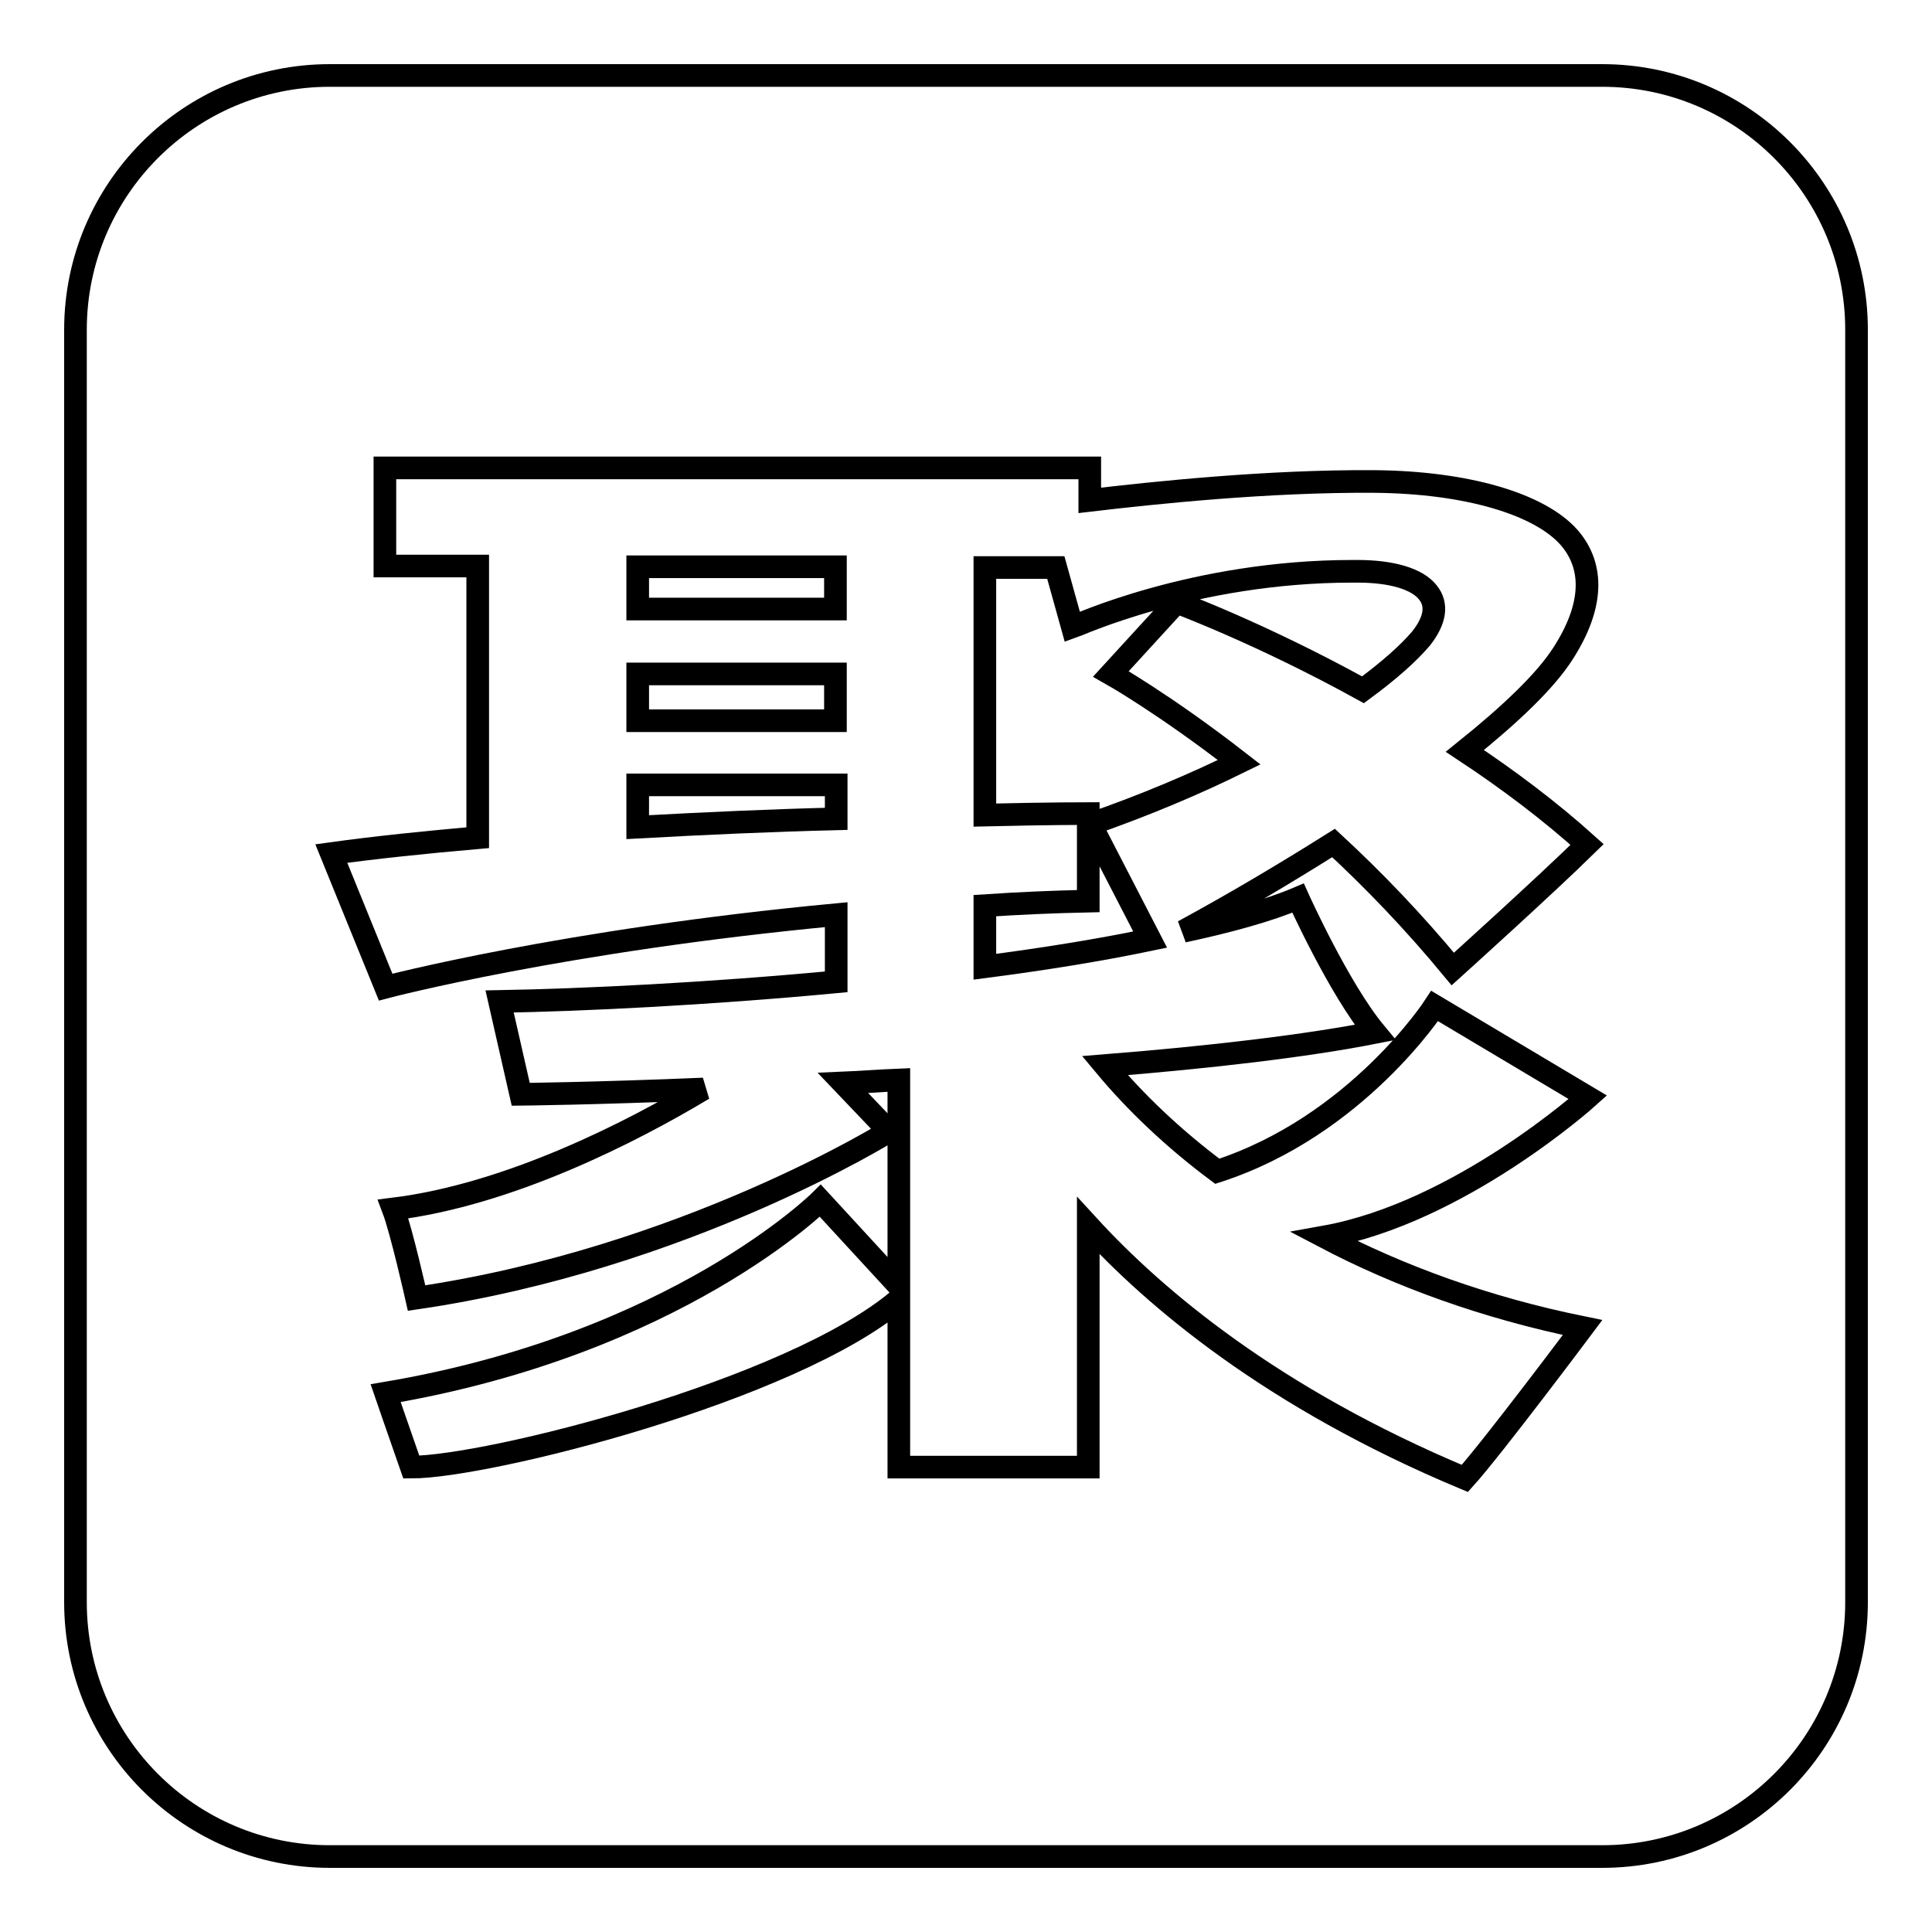
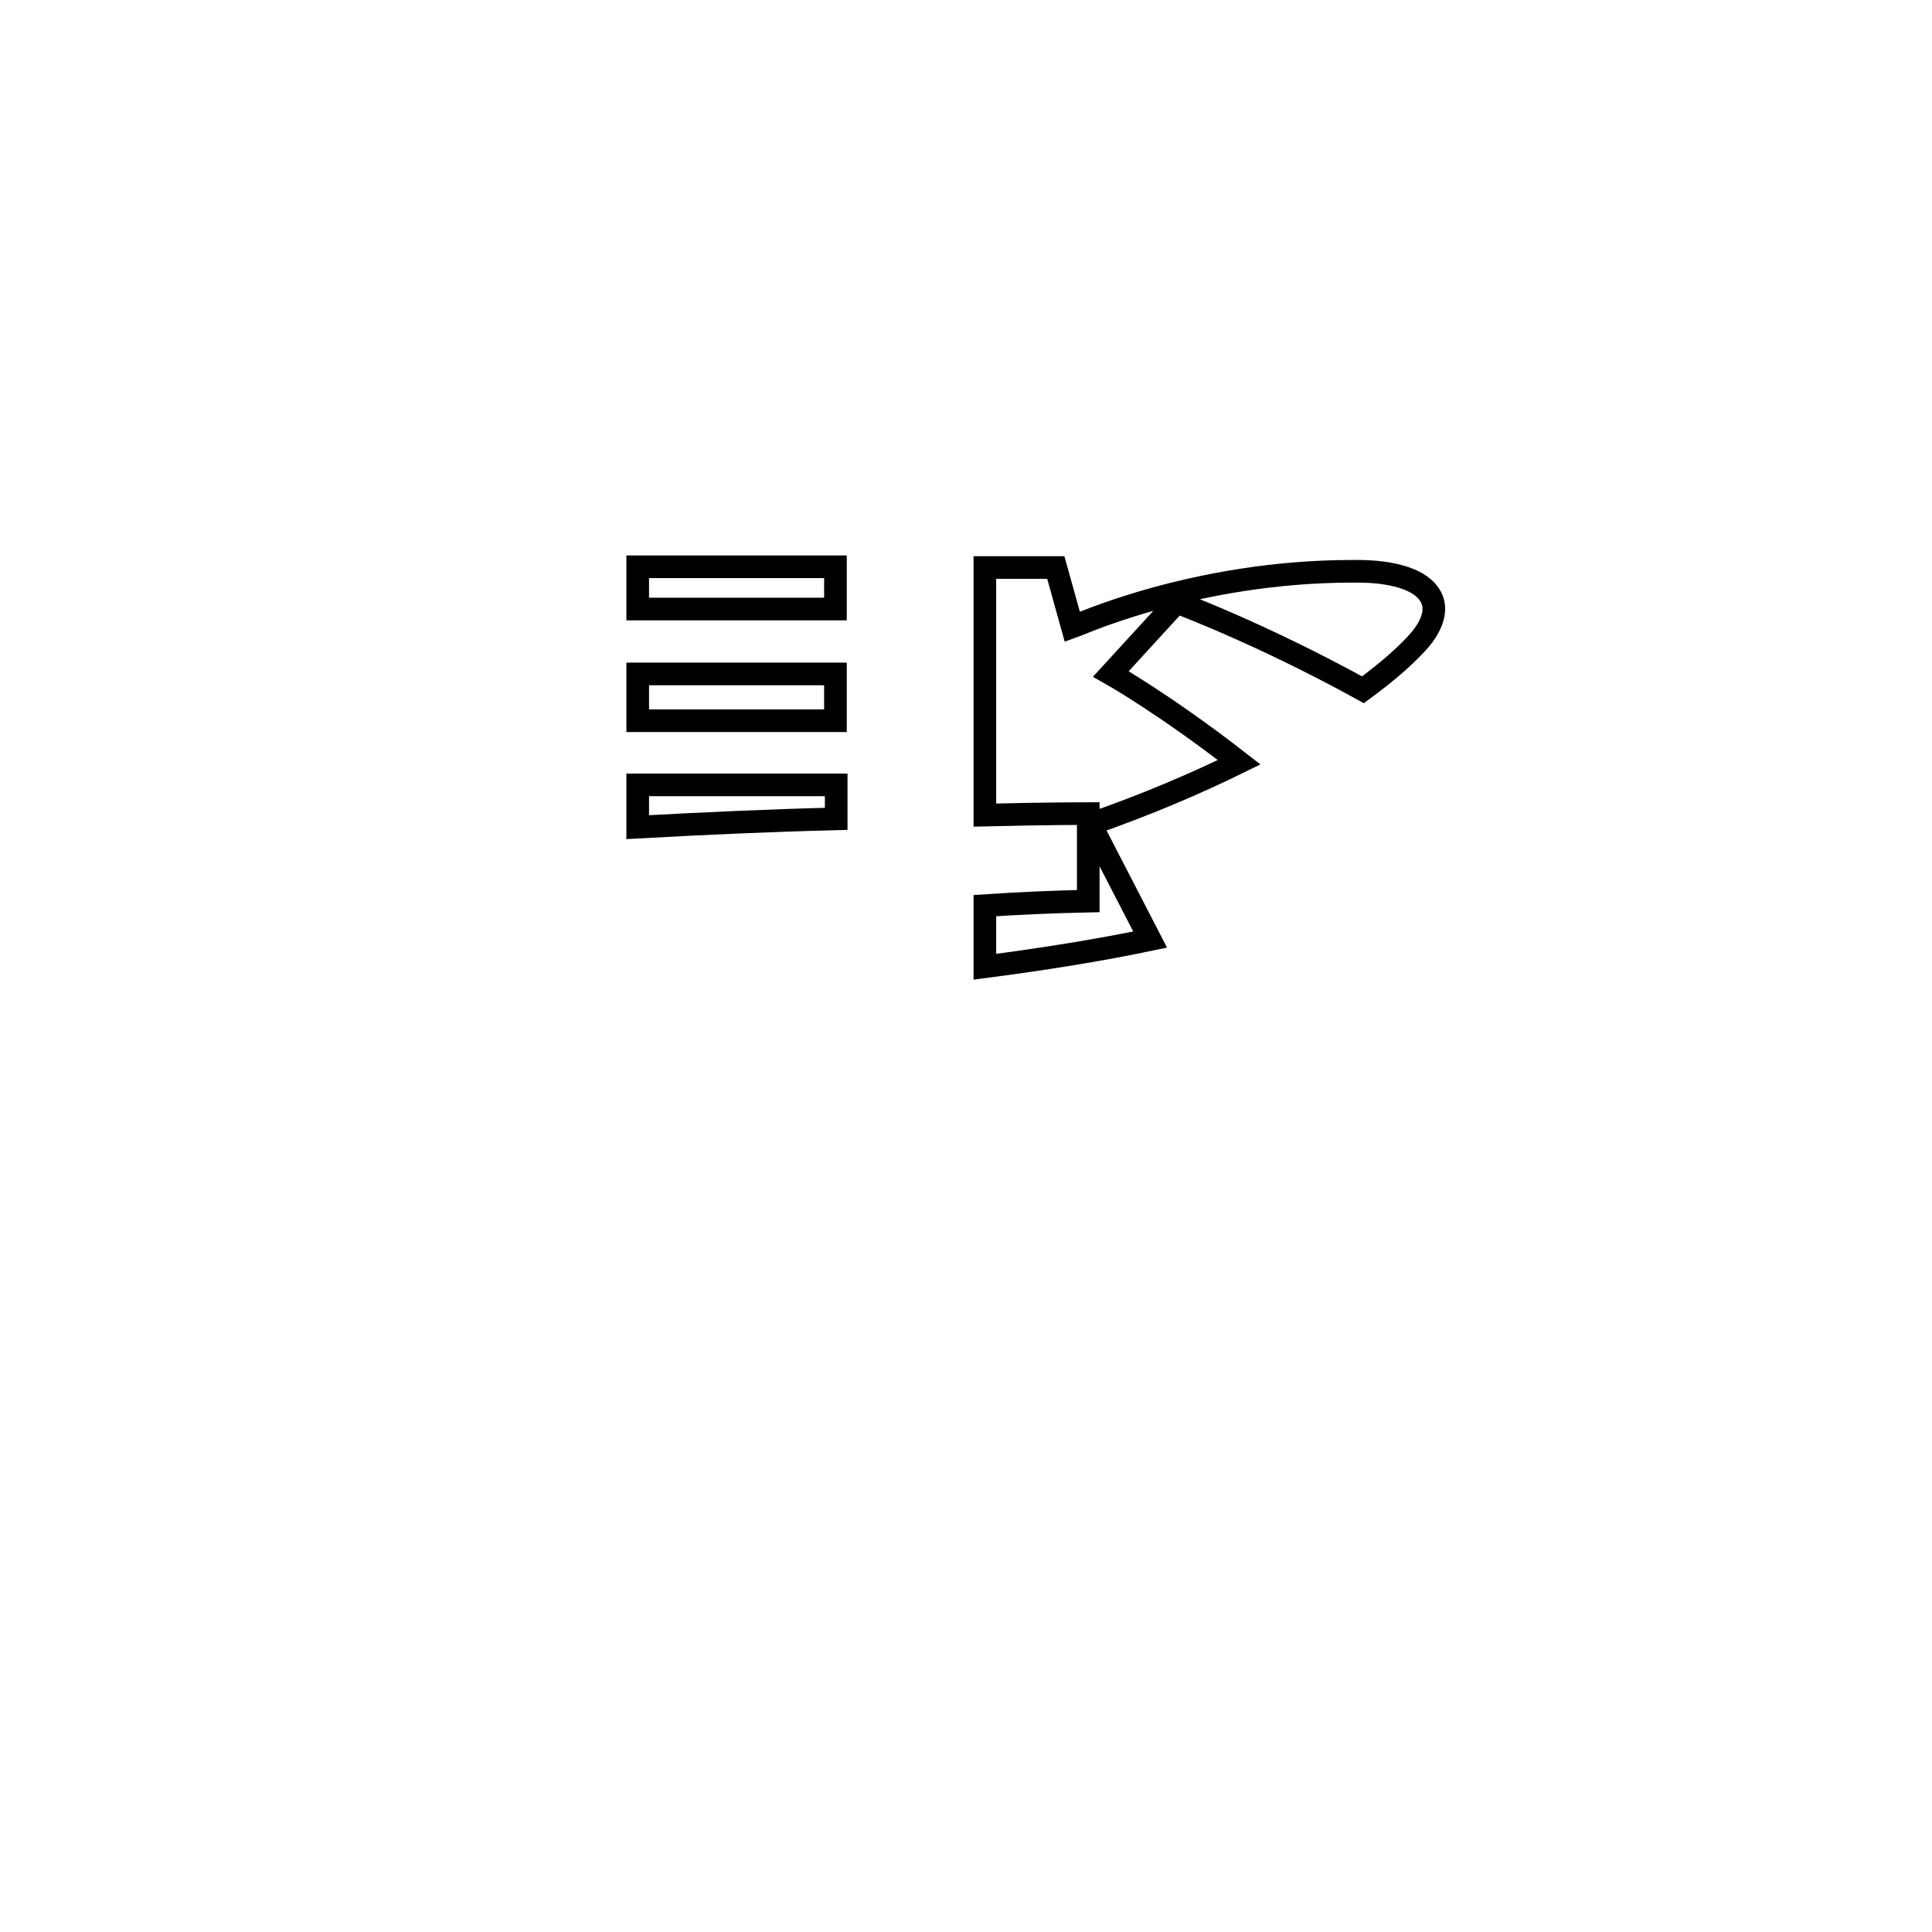
<svg xmlns="http://www.w3.org/2000/svg" version="1.1" x="0px" y="0px" viewBox="0 0 256 256" enable-background="new 0 0 256 256" xml:space="preserve">
  <g>
    <g>
      <path stroke-width="3" fill-opacity="0" stroke="#000000" d="M84.5,75.1h26.2v5.6H84.5V75.1z" />
-       <path stroke-width="3" fill-opacity="0" stroke="#000000" d="M212.3,10H43.7C25.1,10,10,25.1,10,43.7v168.6c0,18.6,15.1,33.7,33.7,33.7h168.6c18.6,0,33.7-15.1,33.7-33.7V43.7C246,25.1,230.9,10,212.3,10z M172,119c0,0,5.4,12,10.2,17.8c-9.1,1.8-22,3.3-35.8,4.4c4,4.8,9,9.6,14.9,14c18.5-6,28.8-21.9,28.8-21.9l20.3,12.1c0,0-17,15.3-34.9,18.5c9.9,5.2,21.4,9.4,34.2,12c0,0-11.9,15.9-15.6,20c-25.6-10.7-41.1-23.9-49.9-33.5v32h-25.1v-22.2c-14.3,12.1-54.5,22.2-64.6,22.2c-1.3-3.7-3.4-9.8-3.4-9.8c38.5-6.5,57.6-25.5,57.6-25.5l10.4,11.3v-27.3c-2.5,0.1-5,0.3-7.4,0.4l6.1,6.4c0,0-27.1,16.9-62.6,22.1c0,0-2-8.9-3.1-11.8c15.4-1.9,31.6-10.2,41.1-15.9C78.9,144.9,69,145,69,145l-2.8-12.3c11.2-0.2,27.6-1,44.6-2.6v-8.9c-36.2,3.4-59.7,9.6-59.7,9.6l-7.2-17.7c5.8-0.8,12.5-1.5,19.4-2.1v-36H51V62h93.4v4.3c8.5-1,23.6-2.6,37.7-2.5c12.3,0.1,21.9,3,25.8,7.4c3.4,3.9,3.2,9.2-0.8,15.4c-2.3,3.6-6.9,8-13,12.9c5.6,3.7,11.2,7.9,16.2,12.4c-5.6,5.5-17.8,16.5-17.8,16.5c-5.2-6.3-10.5-11.8-15.8-16.7c-6.2,3.9-12.9,7.9-19.9,11.7C162.8,122.1,168,120.7,172,119z" />
      <path stroke-width="3" fill-opacity="0" stroke="#000000" d="M84.5,109.6c9.1-0.5,18.1-0.9,26.3-1.1V104H84.5V109.6z" />
-       <path stroke-width="3" fill-opacity="0" stroke="#000000" d="M84.5,89.3h26.2v6.2H84.5V89.3z" />
+       <path stroke-width="3" fill-opacity="0" stroke="#000000" d="M84.5,89.3h26.2v6.2H84.5z" />
      <path stroke-width="3" fill-opacity="0" stroke="#000000" d="M155.9,79.8c0,0,11.1,4.1,24.7,11.6c3.4-2.5,6-4.8,7.7-6.8c1.9-2.4,2.2-4.5,0.9-6.1c-1.4-1.8-4.8-2.8-9.3-2.8h-0.7c-21,0-36.8,7.3-37.1,7.4l-2.2-7.9h-9.4V108c8.4-0.2,13.7-0.2,13.7-0.2v11.6c-4.7,0.1-9.2,0.3-13.7,0.6v8.1c7.7-1,15.2-2.2,21.9-3.6l-7.9-15.3c7.2-2.5,13.8-5.3,19.7-8.2c-9.9-7.7-17-11.7-17-11.7L155.9,79.8z" />
    </g>
  </g>
</svg>